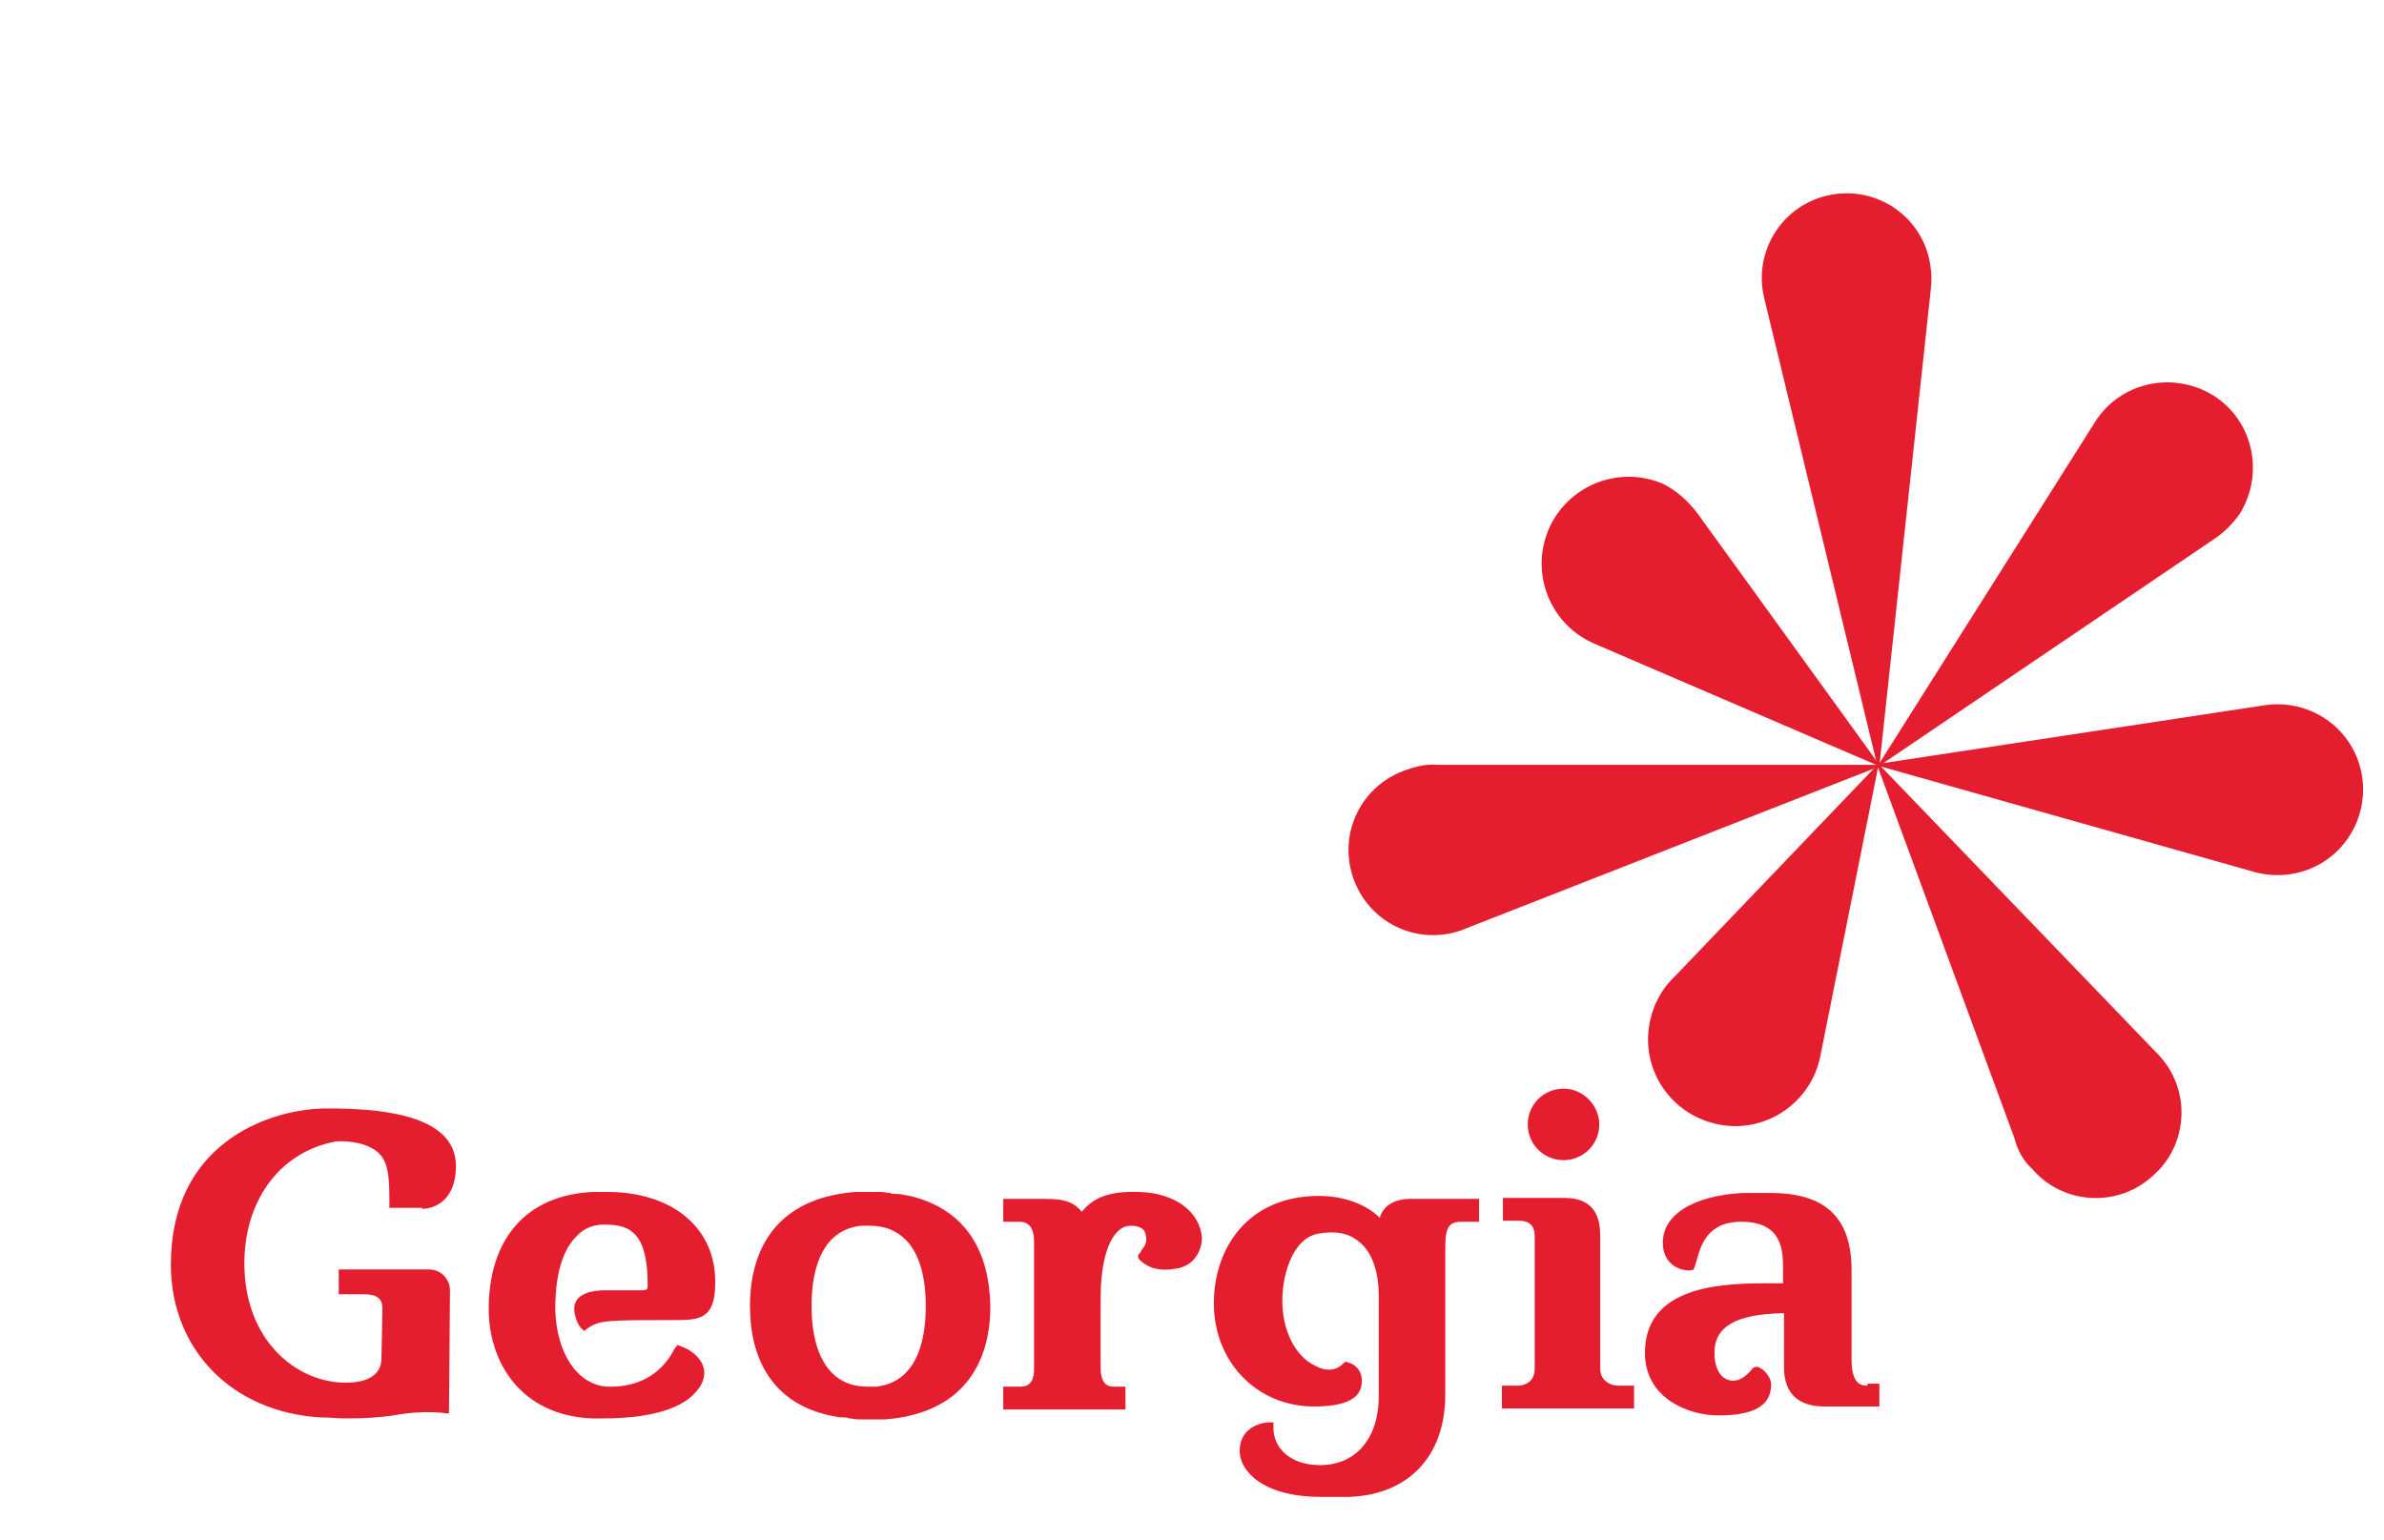
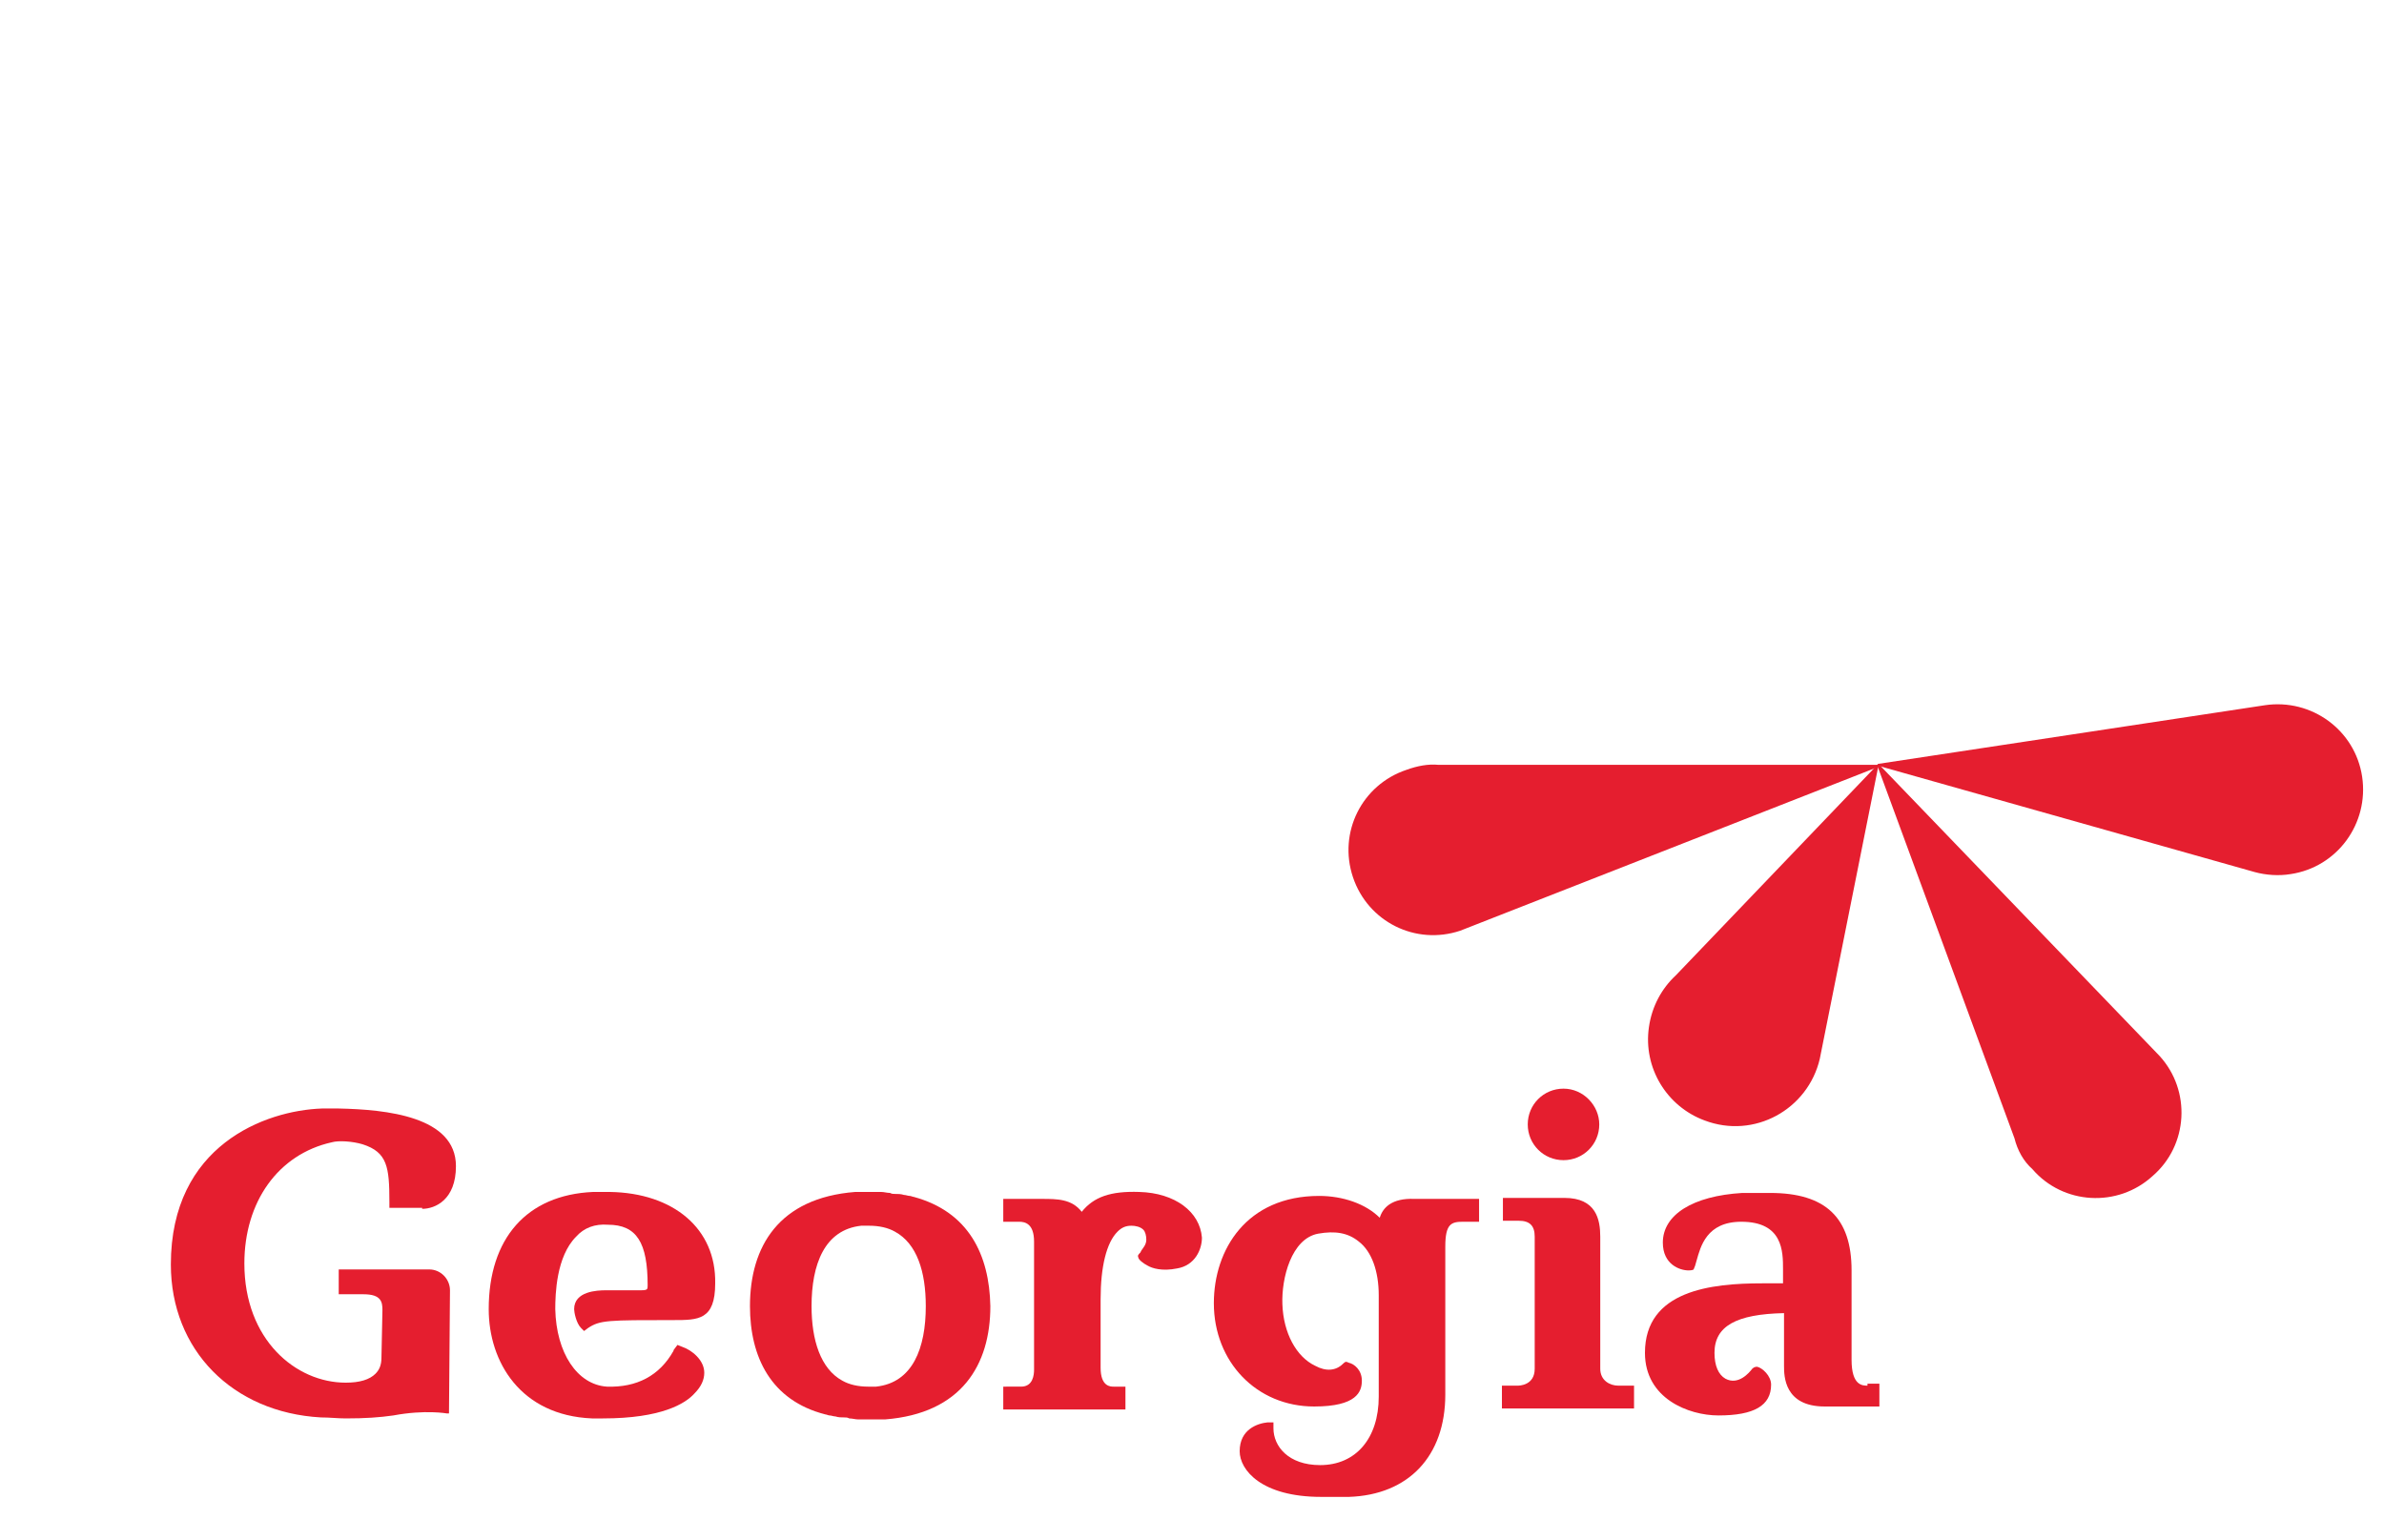
<svg xmlns="http://www.w3.org/2000/svg" version="1.1" id="Layer_1" x="0px" y="0px" viewBox="0 0 240 155">
  <style type="text/css">
	.st0{fill:#E51E2F;}
</style>
  <g>
    <path class="st0" d="M157.4,109.6c-2,0-3.6,1.6-3.6,3.6c0,2,1.6,3.6,3.6,3.6c2,0,3.6-1.6,3.6-3.6   C161,111.3,159.4,109.6,157.4,109.6" />
    <path class="st0" d="M92,120.5c-0.1,0-0.3-0.1-0.4-0.1c-0.2,0-0.4-0.1-0.6-0.1c-0.3-0.1-0.6-0.1-0.9-0.1c-0.2,0-0.3,0-0.5-0.1   c-0.3,0-0.6-0.1-0.9-0.1c-0.4,0-0.7,0-1.1,0c0,0,0,0,0,0c-0.5,0-0.9,0-1.3,0c-0.1,0-0.2,0-0.2,0c-7.7,0.6-10.6,5.5-10.6,11.5v0v0   c0,5.1,2.1,9.5,7.6,10.9c0.1,0,0.3,0.1,0.4,0.1c0.2,0,0.4,0.1,0.6,0.1c0.3,0.1,0.6,0.1,0.9,0.1c0.2,0,0.3,0,0.5,0.1   c0.3,0,0.6,0.1,0.9,0.1c0.4,0,0.7,0,1.1,0c0,0,0,0,0.1,0c0.5,0,0.9,0,1.3,0c0.1,0,0.2,0,0.2,0c7.7-0.6,10.6-5.5,10.6-11.4v0v0   C99.6,126.3,97.5,122,92,120.5 M93.2,131.5L93.2,131.5c0,4.2-1.3,7.7-5,8.1c-0.2,0-0.4,0-0.7,0c0,0,0,0-0.1,0c-1,0-1.9-0.2-2.6-0.6   c-2.2-1.2-3.1-4.1-3.1-7.5v0v0c0-4.2,1.3-7.7,5-8.1c0.2,0,0.4,0,0.7,0c0,0,0,0,0.1,0c1,0,1.9,0.2,2.6,0.6   C92.3,125.2,93.2,128,93.2,131.5L93.2,131.5z" />
    <path class="st0" d="M114.7,120c-2.9-0.1-4.6,0.5-5.8,2c-1-1.3-2.5-1.3-4-1.3l-3.9,0v2.3h1.6c0.6,0,1.5,0.2,1.5,2v12.9   c0,0.5-0.1,1.7-1.3,1.7H101v2.3h12.3v-2.3h-1.2c-0.3,0-1.3,0-1.3-1.9v-6.9c0-3.3,0.6-5.7,1.7-6.8c0.4-0.4,0.8-0.6,1.4-0.6   c0.4,0,0.9,0.1,1.2,0.4c0.2,0.2,0.3,0.6,0.3,1c0,0.5-0.3,0.8-0.5,1.1l-0.1,0.2c-0.2,0.2-0.3,0.3-0.2,0.5c0,0.2,0.5,0.6,0.9,0.8   c0.5,0.3,1.5,0.6,3,0.3c1.8-0.3,2.5-1.9,2.5-3.1C120.8,122,118.3,120.1,114.7,120" />
    <path class="st0" d="M138.9,122.6c-1.4-1.4-3.7-2.2-6.1-2.2c-7.3,0-10.6,5.4-10.6,10.8c0,5.9,4.3,10.4,10.1,10.4   c4.3,0,4.8-1.5,4.8-2.6c0-1.1-0.8-1.7-1.3-1.8c-0.2-0.1-0.3-0.1-0.3-0.1c0,0-0.1,0-0.3,0.2c-0.7,0.7-1.7,0.8-2.8,0.2   c-1.9-0.9-3.2-3.3-3.3-6.2c-0.1-2.6,0.9-6.6,3.6-7.1c1.7-0.3,3-0.1,4.1,0.8c1.3,1,2,3,2,5.4v10.2c0,4.2-2.3,6.9-5.9,6.9   c-3.2,0-4.7-1.9-4.7-3.7v-0.6l-0.6,0c-1,0.1-2.8,0.7-2.8,2.9c0,1.9,2.2,4.6,8.2,4.6c0.9,0,1.7,0,2.8,0c6-0.2,9.7-4.1,9.7-10.3   v-14.9c0-2.3,0.6-2.5,1.8-2.5h1.6v-2.3h-6.5C140.1,120.6,139.2,121.6,138.9,122.6" />
    <path class="st0" d="M161.1,137.8v-13.3c0-1.7-0.4-3.9-3.6-3.9h-6.2v2.3h1.6c1.1,0,1.6,0.5,1.6,1.6v13.3c0,1.7-1.6,1.7-1.7,1.7   h-1.6v2.3h13.3v-2.3h-1.6C162.1,139.5,161.1,139,161.1,137.8" />
    <path class="st0" d="M188,139.5c-0.5,0-1.6,0-1.6-2.6v-9c0-5.3-2.6-7.8-8.2-7.8l-0.4,0c-0.5,0-1.5,0-2.4,0c-5,0.3-8,2.2-8,5   c0,2.2,1.7,2.8,2.6,2.8c0.4,0,0.5-0.1,0.5-0.1c0.1-0.2,0.2-0.5,0.3-0.9c0.4-1.4,1-3.9,4.5-3.9c4.2,0,4.2,3,4.2,4.8v1.4h-2.1   c-5.1,0-11.8,0.7-11.8,7c0,4.6,4.4,6.3,7.4,6.3c3.6,0,5.3-1,5.3-3.1c0-0.9-0.9-1.7-1.4-1.8c-0.1,0-0.3,0-0.5,0.2   c-0.3,0.4-1.4,1.7-2.7,1c-0.7-0.4-1.1-1.3-1.1-2.6c0-2.7,2.2-3.9,7-4v5.3c0,1,0,4.1,4.1,4.1h5.5v-2.3H188z" />
    <path class="st0" d="M61.4,120L61.4,120c-0.3,0-1.6,0-1.7,0c-6.7,0.3-10.5,4.7-10.5,11.8c0,5.3,3.2,10.7,10.4,11c0.4,0,0.8,0,1.1,0   c5.9,0,8.3-1.5,9.2-2.5c0.7-0.7,1-1.4,1-2.1c0-1.3-1.3-2.3-2.2-2.6l-0.5-0.2l-0.3,0.4c0,0-0.1,0.1-0.1,0.2   c-1.4,2.5-3.7,3.7-6.7,3.6c-3-0.2-5.1-3.4-5.2-7.8c0-1.5,0.1-5.3,2.1-7.3c0.8-0.9,1.9-1.3,3.2-1.2c2.9,0,4,1.8,4,6.1   c0,0.4,0,0.5-0.7,0.5h-2.4c-0.4,0-0.7,0-1.1,0c-0.9,0-3.2,0.1-3.2,1.9c0,0.3,0.2,1.4,0.7,1.9l0.3,0.3l0.4-0.3   c1.2-0.8,2-0.8,8.6-0.8c2.5,0,4.2,0,4.2-3.7C72.1,123.7,67.8,120.1,61.4,120" />
    <path class="st0" d="M42.5,121.7c1.3,0,3.4-0.9,3.4-4.3c0-5-7-5.7-11.8-5.8l-1.7,0c-5.7,0.2-15.2,3.7-15.2,15.7   c0,8.6,6.2,14.9,15.1,15.4c0.9,0,1.7,0.1,2.5,0.1c2,0,3.4-0.1,4.8-0.3c3.2-0.6,5.4-0.2,5.4-0.2l0.2,0l0.1-12.4   c0-1.1-0.9-2.1-2.1-2.1h-9.1v2.5h2.5c1.8,0,1.9,0.8,1.9,1.6l-0.1,4.8c0,0.7-0.2,1.2-0.6,1.6c-0.6,0.6-1.6,0.9-3,0.9   c-5,0-10.2-4.3-10.2-12c0-6.2,3.4-11,8.8-12.2c0.7-0.2,2.1-0.1,3.1,0.2c2.5,0.8,2.7,2.3,2.7,5.8v0.6H42.5z" />
-     <path class="st0" d="M223,54.2l-33.8,22.9c0,0-0.1,0-0.1,0c0,0,0-0.1,0-0.1l21.8-34.5c2.5-4,7.8-5.2,11.9-2.7   c4,2.5,5.2,7.8,2.7,11.9C224.8,52.7,223.9,53.6,223,54.2" />
-     <path class="st0" d="M170.9,51.7L189.2,77c0,0,0,0.1,0,0.1c0,0-0.1,0-0.1,0l-28.6-12.3c-4.4-1.9-6.5-7-4.6-11.5   c1.9-4.4,7-6.5,11.5-4.6C168.8,49.4,170,50.5,170.9,51.7" />
    <path class="st0" d="M227,87.8l-37.9-10.7c-0.1,0-0.1-0.1-0.1-0.1c0,0,0-0.1,0.1-0.1L228,71c4.7-0.7,9.1,2.5,9.8,7.2   c0.7,4.7-2.5,9.1-7.2,9.8C229.4,88.2,228.1,88.1,227,87.8" />
    <path class="st0" d="M168.7,98.2L189,77c0,0,0.1,0,0.1,0c0,0,0,0.1,0,0.1l-5.9,29.5c-1.2,5.1-6.6,8.1-11.6,6.2   c-3.8-1.4-6.2-5.3-5.6-9.4C166.3,101.3,167.3,99.5,168.7,98.2" />
    <path class="st0" d="M202.8,114.6L189,77.1c0-0.1,0-0.1,0.1-0.1c0,0,0.1,0,0.1,0l28.2,29.3c3.2,3.5,2.9,9-0.7,12.1   c-3.5,3.2-9,2.9-12.1-0.7C203.7,116.9,203.1,115.8,202.8,114.6" />
-     <path class="st0" d="M194.4,28.9l-5.2,48.2c0,0.1-0.1,0.1-0.1,0.1c0,0-0.1,0-0.1-0.1L177.6,30c-1.1-4.6,1.7-9.2,6.3-10.3   c4.6-1.1,9.2,1.7,10.3,6.3C194.4,26.9,194.5,27.9,194.4,28.9" />
    <path class="st0" d="M144.8,77l44.3,0c0.1,0,0.1,0.1,0.1,0.1c0,0,0,0.1-0.1,0.1L147,93.7c-4.5,1.5-9.3-0.9-10.8-5.4   c-1.5-4.5,0.9-9.3,5.4-10.8C142.7,77.1,143.8,76.9,144.8,77" />
  </g>
</svg>